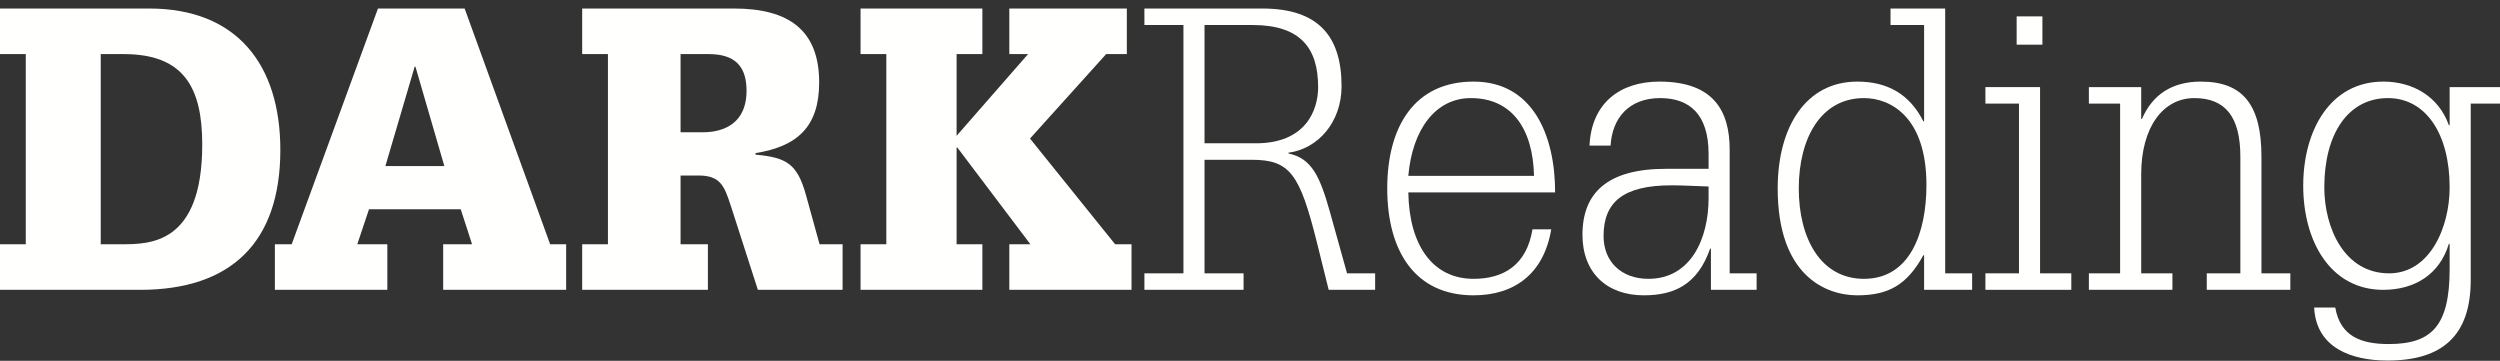
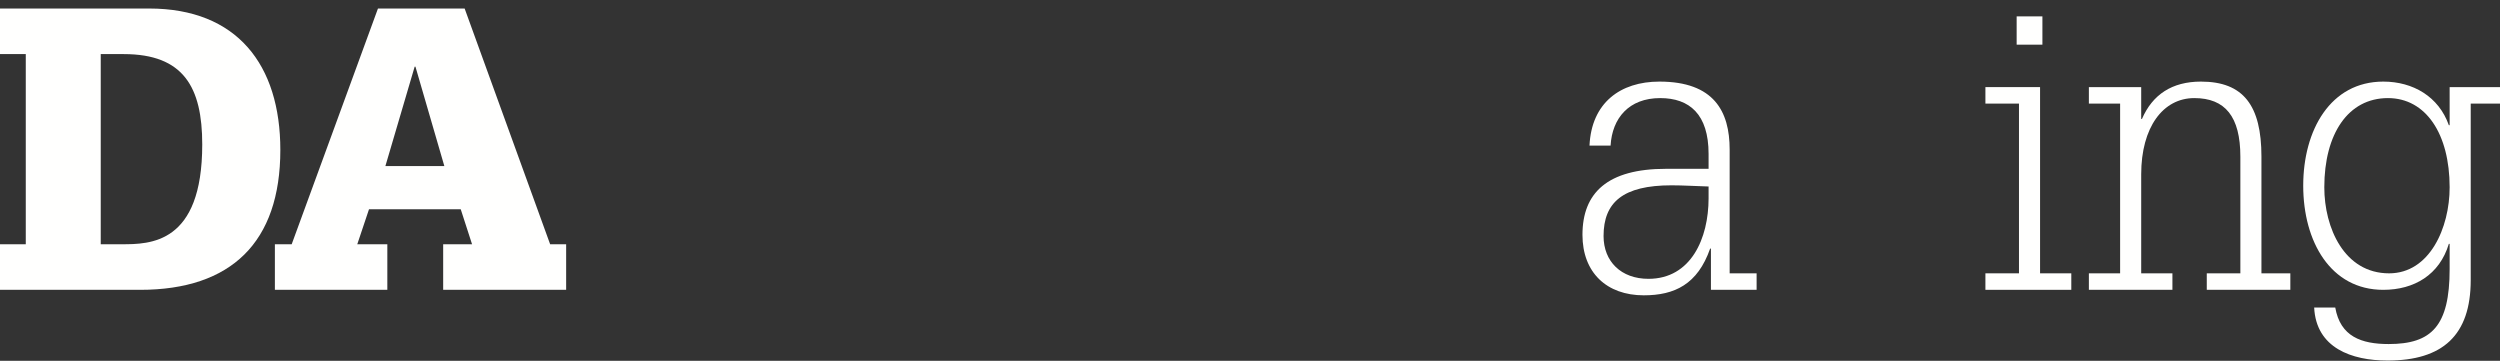
<svg xmlns="http://www.w3.org/2000/svg" width="194" height="28" viewBox="0 0 194 28" fill="none">
  <rect x="0" y="0" width="194" height="28" fill="#333333" stroke="none" />
  <path fill-rule="evenodd" clip-rule="evenodd" d="M9.422 18.954C11.634 18.954 15.694 18.954 15.694 11.21C15.694 6.759 14.24 4.198 9.604 4.198H7.817V18.954H9.422ZM2 4.198H0V0.661H11.574C18.39 0.661 21.754 5.021 21.754 11.637C21.754 18.802 17.936 22.491 10.877 22.491H0V18.954H2V4.198Z" fill="#FFFFFE" />
  <path fill-rule="evenodd" clip-rule="evenodd" d="M32.239 5.173H32.178L29.906 12.887H34.481L32.239 5.173ZM35.754 16.241H28.634L27.724 18.954H30.057V22.491H21.331V18.954H22.635L29.33 0.661H36.056L42.691 18.954H43.933V22.491H34.39V18.954H36.632L35.754 16.241Z" fill="#FFFFFE" />
-   <path fill-rule="evenodd" clip-rule="evenodd" d="M54.478 10.265C55.084 10.265 57.932 10.265 57.932 7.033C57.932 4.99 56.871 4.198 54.993 4.198H52.812V10.265H54.478ZM56.69 15.905C56.205 14.441 55.902 13.619 54.206 13.619H52.812V18.954H54.933V22.491H45.177V18.954H47.176V4.198H45.177V0.661H56.962C61.235 0.661 63.567 2.368 63.567 6.393C63.567 9.838 61.871 11.363 58.629 11.881V12.002C61.053 12.216 61.871 12.735 62.537 15.112L63.598 18.954H65.385V22.491H58.811L56.69 15.905Z" fill="#FFFFFE" />
-   <path fill-rule="evenodd" clip-rule="evenodd" d="M79.777 4.198H78.323V0.661H87.442V4.198H85.837L79.928 10.752L86.533 18.954H87.806V22.491H78.323V18.954H79.958L74.293 11.454H74.232V18.954H76.232V22.491H66.779V18.954H68.779V4.198H66.779V0.661H76.232V4.198H74.232V10.539L79.777 4.198Z" fill="#FFFFFE" />
-   <path fill-rule="evenodd" clip-rule="evenodd" d="M93.471 11.119H97.471C101.318 11.119 102.287 8.558 102.287 6.759C102.287 3.74 100.924 1.941 97.198 1.941H93.471V11.119ZM88.806 21.211H91.835V1.941H88.806V0.661H97.955C102.349 0.661 104.105 2.856 104.105 6.697C104.105 9.472 102.287 11.545 99.985 11.85V11.912C101.803 12.277 102.439 13.741 103.196 16.423L104.53 21.211H106.711V22.491H103.106L102.197 18.832C100.864 13.496 100.106 12.399 97.137 12.399H93.471V21.211H96.501V22.491H88.806V21.211Z" fill="#FFFFFE" />
-   <path fill-rule="evenodd" clip-rule="evenodd" d="M119.042 13.649C118.952 9.899 117.255 7.612 114.134 7.612C111.377 7.612 109.59 10.082 109.286 13.649H119.042ZM109.286 14.93C109.348 19.015 111.165 21.637 114.346 21.637C116.679 21.637 118.467 20.57 118.921 17.796H120.376C119.8 21.241 117.527 22.917 114.346 22.917C109.772 22.917 107.65 19.442 107.65 14.625C107.65 9.808 109.772 6.332 114.346 6.332C118.952 6.332 120.678 10.509 120.678 14.93H109.286Z" fill="#FFFFFE" />
  <path fill-rule="evenodd" clip-rule="evenodd" d="M132.586 14.472C131.556 14.442 130.616 14.381 129.707 14.381C125.951 14.381 124.436 15.692 124.436 18.314C124.436 20.295 125.799 21.637 127.92 21.637C131.222 21.637 132.586 18.497 132.586 15.387V14.472ZM123.345 11.301C123.496 7.978 125.739 6.332 128.768 6.332C133.01 6.332 134.221 8.649 134.221 11.606V21.211H136.313V22.491H132.768V19.29H132.707C131.737 22.063 129.95 22.917 127.556 22.917C124.678 22.917 122.799 21.149 122.799 18.222C122.799 14.96 124.739 13.1 129.284 13.1H132.586V11.941C132.586 8.862 131.101 7.612 128.829 7.612C126.405 7.612 125.102 9.168 124.981 11.301H123.345Z" fill="#FFFFFE" />
-   <path fill-rule="evenodd" clip-rule="evenodd" d="M144.645 21.637C148.25 21.637 149.492 18.009 149.492 14.35C149.492 9.106 146.735 7.612 144.645 7.612C141.282 7.612 139.585 10.752 139.585 14.625C139.585 18.497 141.282 21.637 144.645 21.637ZM149.31 1.941H146.705V0.661H150.947V21.211H153.037V22.491H149.31V19.808H149.25C147.978 22.125 146.523 22.917 144.13 22.917C141.615 22.917 137.949 21.332 137.949 14.625C137.949 9.808 140.161 6.332 144.13 6.332C146.462 6.332 148.19 7.307 149.25 9.411H149.31V1.941Z" fill="#FFFFFE" />
  <path fill-rule="evenodd" clip-rule="evenodd" d="M156.492 3.466H158.491V1.271H156.492V3.466ZM154.068 21.21H156.673V8.039H154.068V6.759H158.309V21.21H160.733V22.49H154.068V21.21Z" fill="#FFFFFE" />
  <path fill-rule="evenodd" clip-rule="evenodd" d="M162.097 21.211H164.521V8.039H162.097V6.759H166.157V9.228H166.217C167.035 7.338 168.55 6.332 170.792 6.332C174.094 6.332 175.488 8.192 175.488 12.155V21.211H177.73V22.491H171.246V21.211H173.852V12.155C173.852 9.045 172.67 7.612 170.277 7.612C167.853 7.612 166.157 9.869 166.157 13.527V21.211H168.58V22.491H162.097V21.211Z" fill="#FFFFFE" />
  <path fill-rule="evenodd" clip-rule="evenodd" d="M185.395 21.211C188.546 21.211 190.092 17.673 190.092 14.534C190.092 10.387 188.243 7.612 185.305 7.612C182.214 7.612 180.366 10.387 180.366 14.534C180.366 17.673 181.911 21.211 185.395 21.211ZM190.092 6.759H194V8.039H191.728V21.729C191.728 26.027 189.546 27.978 185.274 27.978C182.487 27.978 179.73 27.003 179.579 23.862H181.215C181.608 26.119 183.244 26.698 185.365 26.698C188.698 26.698 190.092 25.296 190.092 20.875V18.923H190.031C189.304 21.332 187.335 22.491 184.941 22.491C180.851 22.491 178.73 18.741 178.73 14.411C178.73 10.082 180.851 6.332 184.941 6.332C187.244 6.332 189.243 7.49 190.031 9.716H190.092V6.759Z" fill="#FFFFFE" />
</svg>